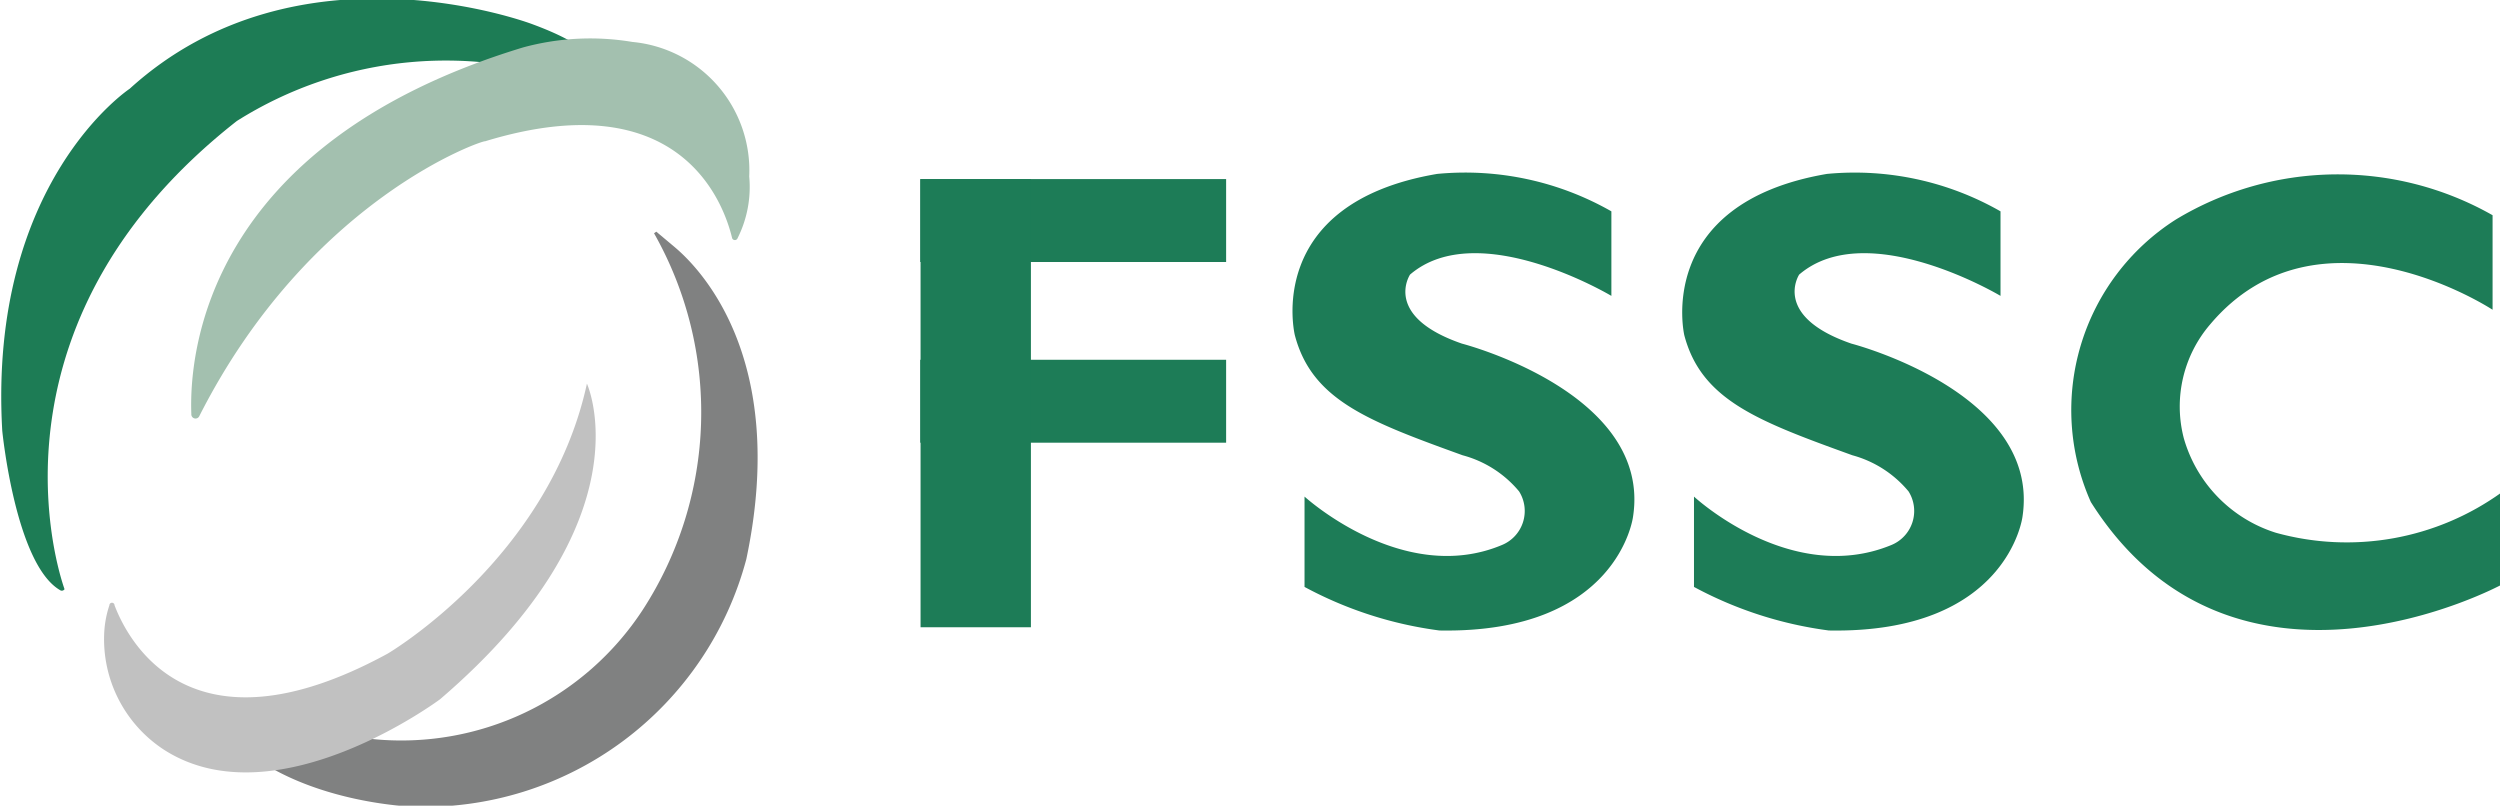
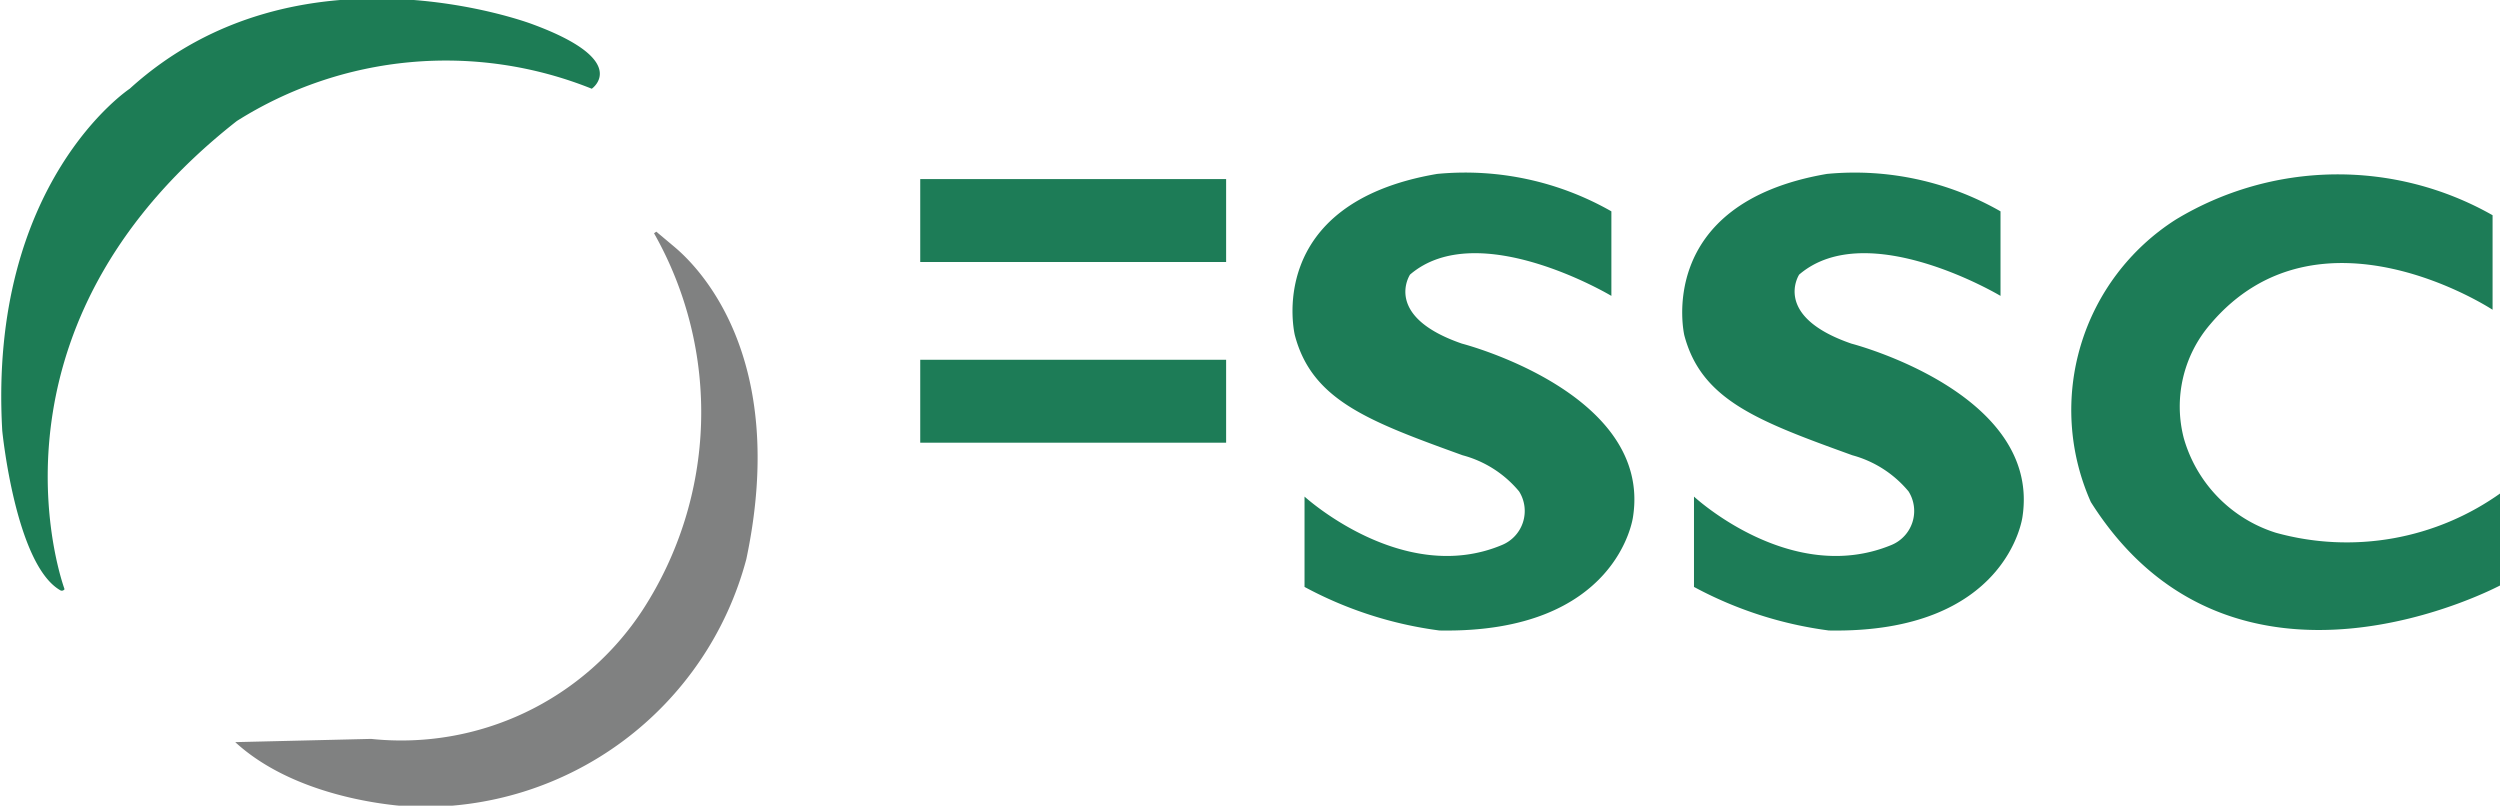
<svg xmlns="http://www.w3.org/2000/svg" viewBox="0 0 77.48 24.97">
  <defs>
    <style>.cls-1{fill:#1d7c55;}.cls-2{fill:#a3c0af;}.cls-3{fill:#808181;}.cls-4{fill:#c1c1c1;}.cls-5{fill:#1d7c57;}</style>
  </defs>
  <title>자산 11</title>
  <g id="레이어_2" data-name="레이어 2">
    <g id="문구">
      <path class="cls-1" d="M2,18.26C1.56,17-.31,9.75,7.34,3.75a12.14,12.14,0,0,1,11-1s1.25-.86-1.84-2c0,0-7.24-2.76-12.48,2,0,0-4.39,2.9-3.95,10.6,0,0,.41,4.17,1.81,4.95A.1.1,0,0,0,2,18.26Z" />
-       <path class="cls-2" d="M6.18,12.89a.13.13,0,0,1-.25-.06C5.86,11,6.34,4.47,16.21,1.47A7.92,7.92,0,0,1,19.6,1.3a4,4,0,0,1,3.62,4.17,3.53,3.53,0,0,1-.36,1.91.09.09,0,0,1-.17,0c-.24-1-1.54-4.87-7.66-3C15,4.33,9.6,6.15,6.18,12.89Z" />
      <path class="cls-3" d="M20.27,7.23a0,0,0,0,1,.07-.05l.56.47c.68.57,3.57,3.34,2.23,9.68A10.33,10.33,0,0,1,12.79,25s-3.43-.1-5.5-2l4.21-.1a8.94,8.94,0,0,0,8.42-4A11.25,11.25,0,0,0,20.27,7.23Z" />
-       <path class="cls-4" d="M3.39,18.76a.08.08,0,0,1,.16,0c.38,1,2.27,4.87,8.46,1.5,0,0,5-2.93,6.18-8.37h0s1.94,4.22-4.55,9.78h0s-5.05,3.77-8.52,1.59a4.09,4.09,0,0,1-1.89-3.65A3.19,3.19,0,0,1,3.39,18.76Z" />
      <rect class="cls-5" x="28.52" y="5.55" width="9.48" height="2.57" />
      <rect class="cls-5" x="28.52" y="11.15" width="9.48" height="2.57" />
-       <rect class="cls-5" x="23.29" y="10.78" width="13.89" height="3.42" transform="translate(42.73 -17.74) rotate(90)" />
      <path class="cls-5" d="M49.94,6.55V9.17S45.81,6.7,43.7,8.51c0,0-.86,1.29,1.61,2.14,0,0,5.9,1.52,5.3,5.37,0,0-.46,3.62-6,3.52a12.11,12.11,0,0,1-4.18-1.35v-2.8s3.05,2.79,6.12,1.5a1.14,1.14,0,0,0,.53-1.66,3.42,3.42,0,0,0-1.75-1.12c-2.93-1.06-4.67-1.71-5.2-3.72,0,0-1-4.08,4.41-5A9.14,9.14,0,0,1,49.94,6.55Z" />
      <path class="cls-5" d="M62,6.55V9.17s-4.13-2.47-6.24-.66c0,0-.85,1.29,1.62,2.14,0,0,5.89,1.52,5.3,5.37,0,0-.46,3.62-6,3.52a12.11,12.11,0,0,1-4.18-1.35v-2.8s3,2.79,6.12,1.5a1.14,1.14,0,0,0,.53-1.66,3.43,3.43,0,0,0-1.74-1.12c-2.93-1.06-4.68-1.71-5.21-3.72,0,0-.95-4.08,4.42-5A9.1,9.1,0,0,1,62,6.55Z" />
      <path class="cls-5" d="M77.25,6.67V9.6s-5.38-3.54-8.75.45a3.91,3.91,0,0,0-.82,3.53,4.31,4.31,0,0,0,2.85,2.93,8.21,8.21,0,0,0,7-1.25v2.86S69.25,22.6,64.8,15.56A7,7,0,0,1,67.44,6.8,9.71,9.71,0,0,1,77.25,6.67Z" />
    </g>
  </g>
</svg>